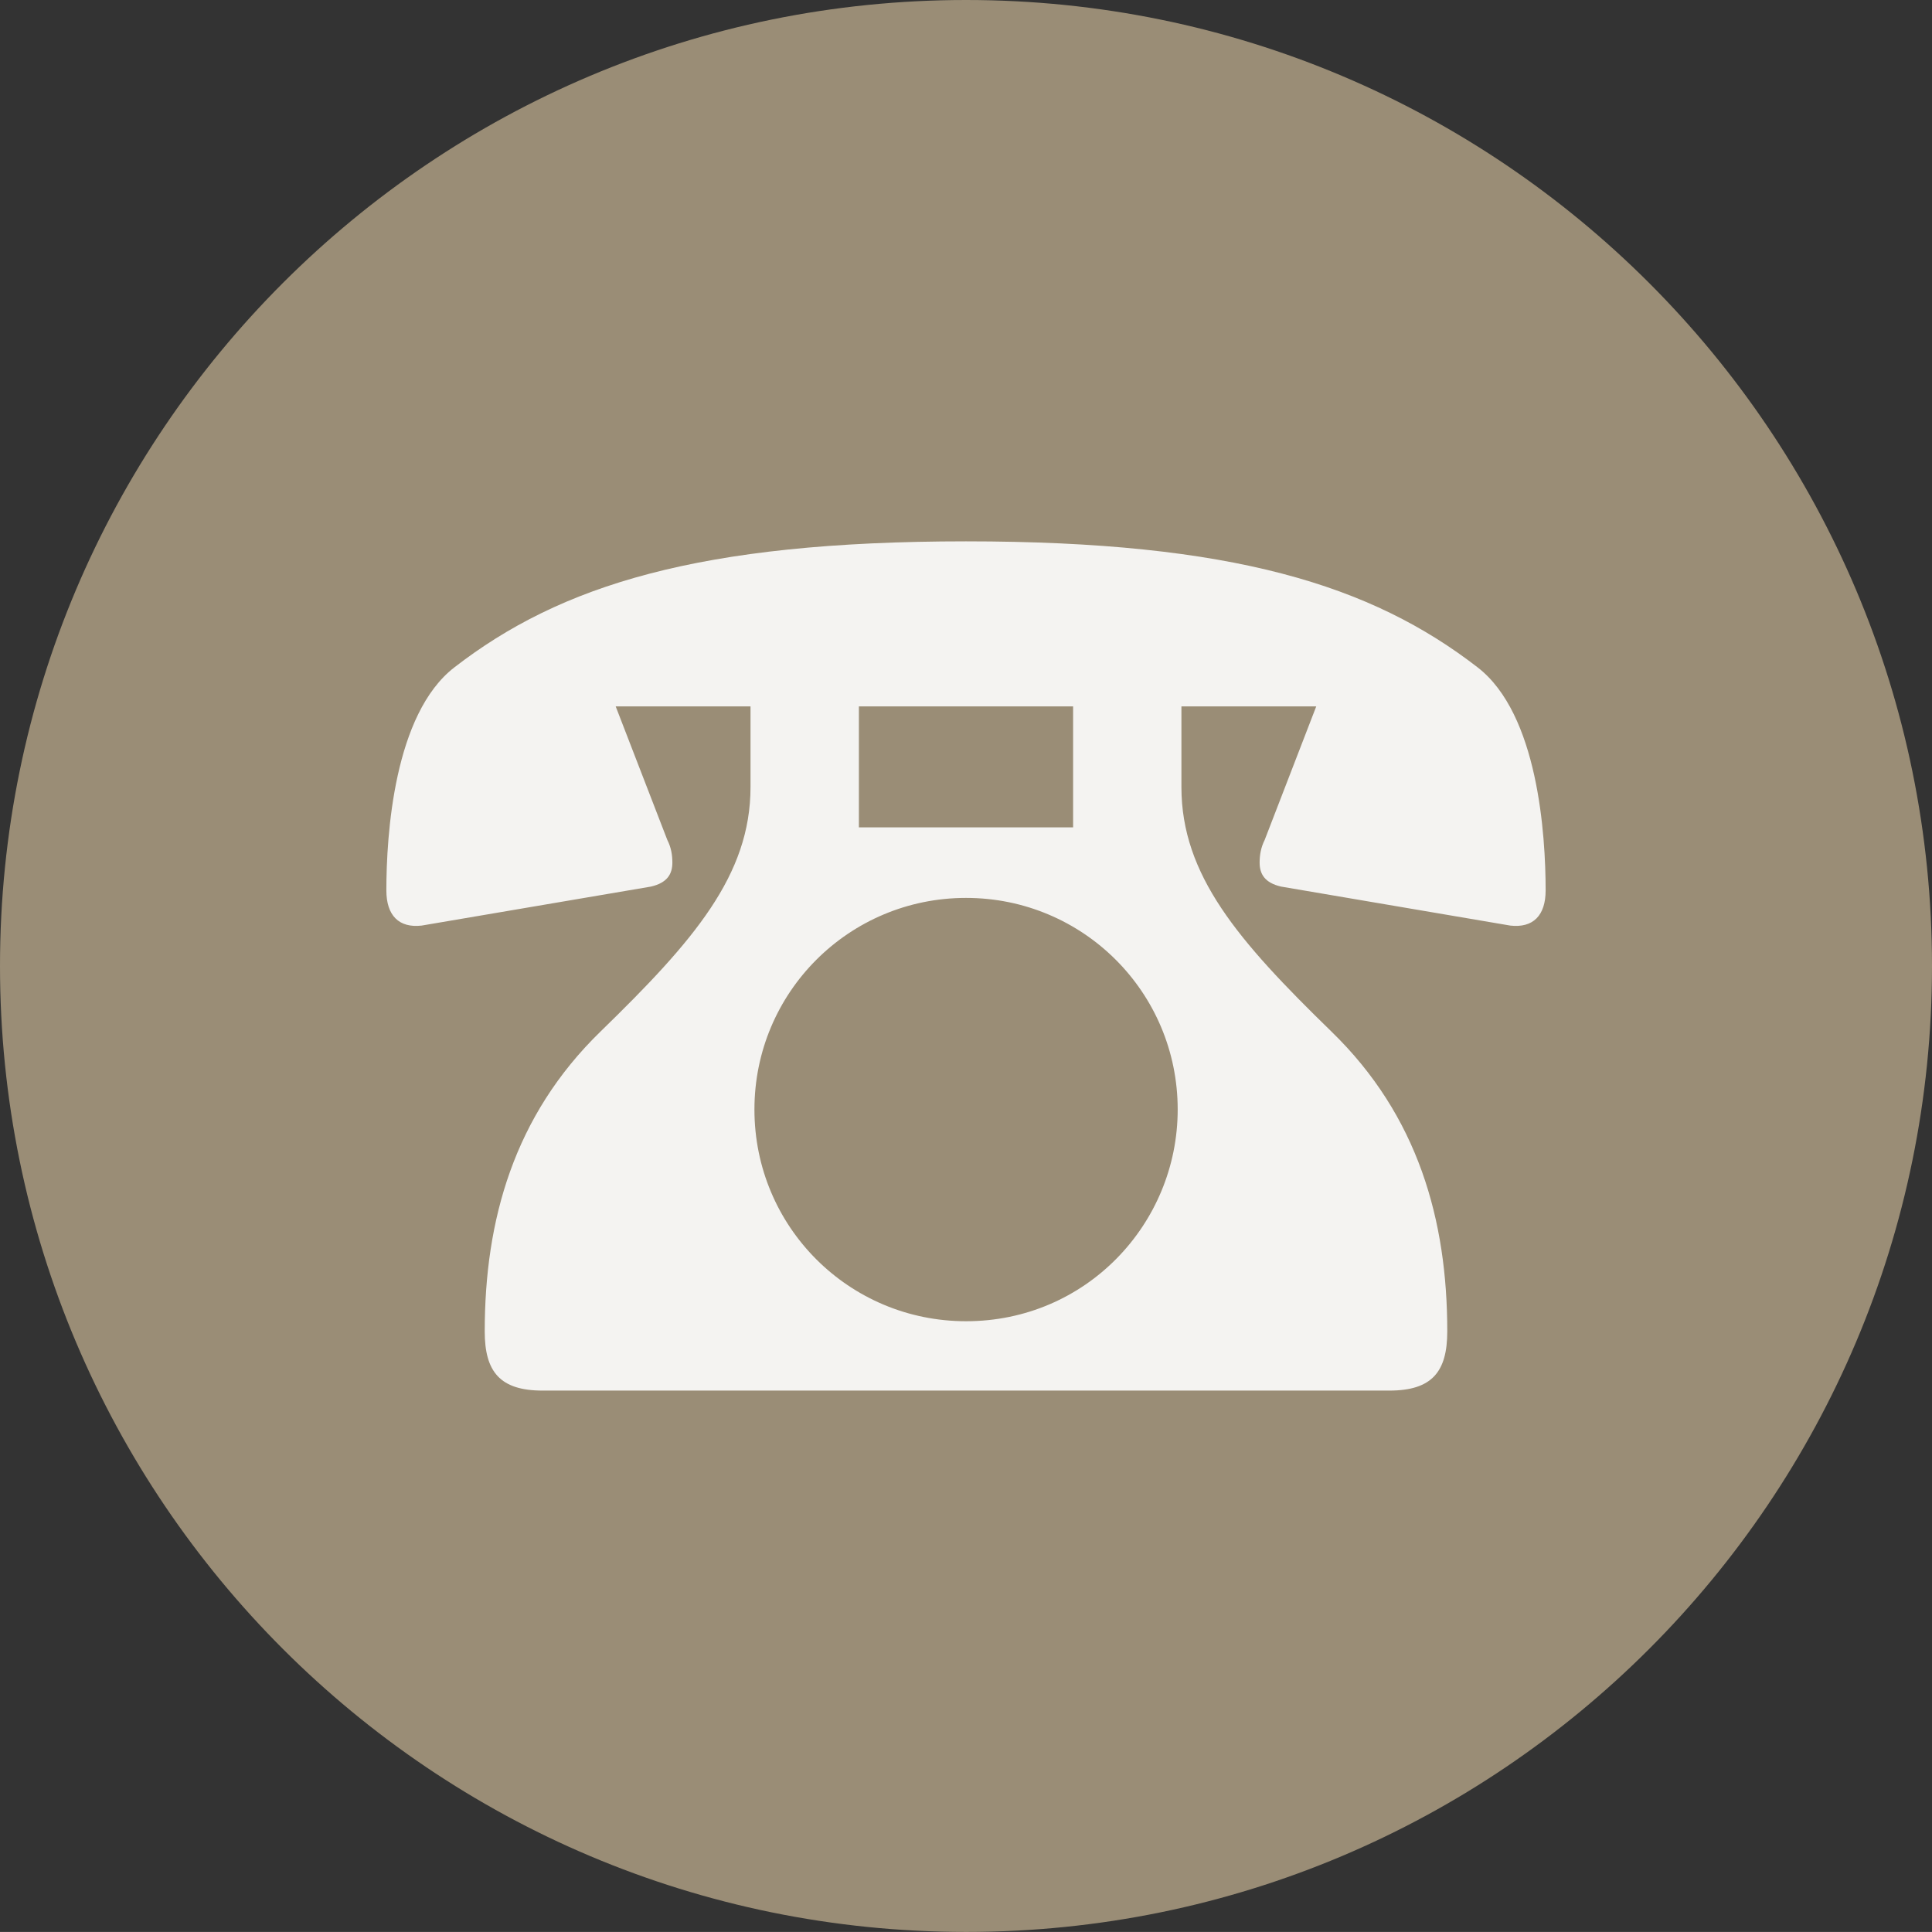
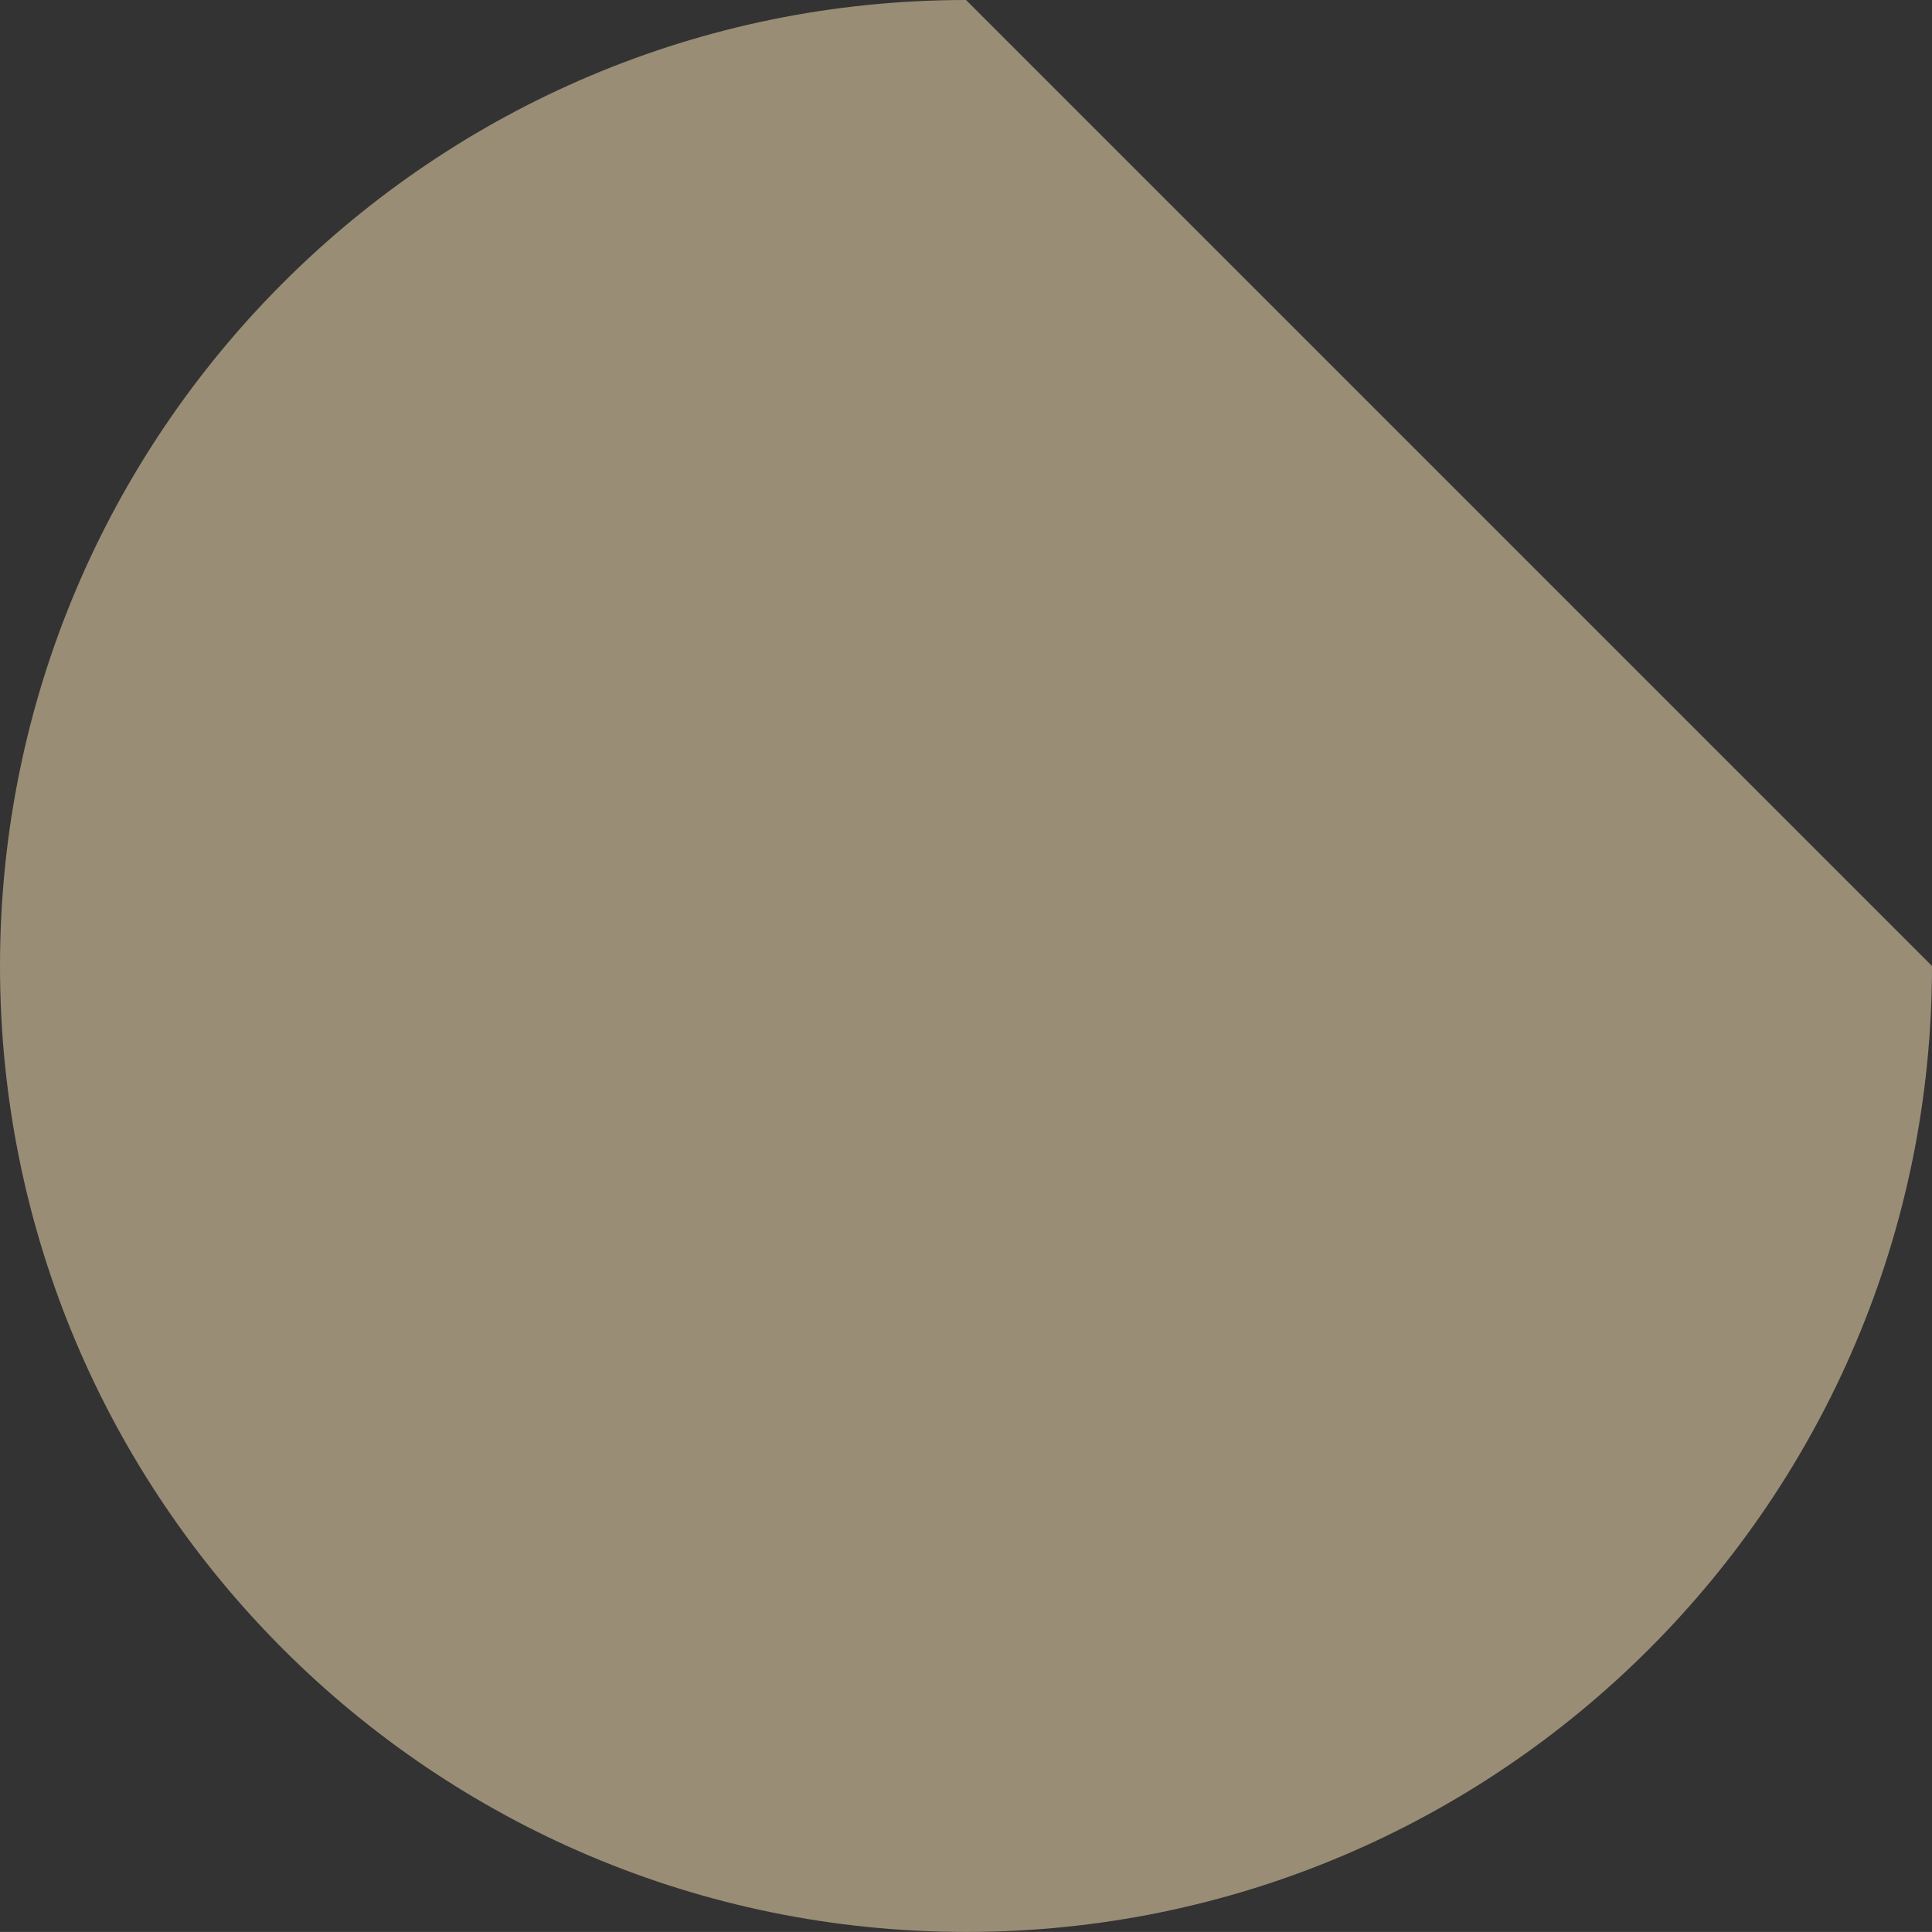
<svg xmlns="http://www.w3.org/2000/svg" version="1.1" id="レイヤー_1" x="0px" y="0px" width="31.053px" height="31.052px" viewBox="0 0 31.053 31.052" style="enable-background:new 0 0 31.053 31.052;" xml:space="preserve">
  <rect x="0" y="0" width="31.053" height="31.052" fill="#333333" stroke="none" />
  <style type="text/css">

	.st0{fill:#F4F3F1;}
	.st1{fill:#9A8D76;}

</style>
-   <path class="st1" d="M31.053,15.526c0,8.575-6.951,15.526-15.525,15.526C6.952,31.052,0,24.101,0,15.526S6.952,0,15.527,0  C24.102,0,31.053,6.951,31.053,15.526" />
-   <path class="st0" d="M12.063,11.354H9.896l0.83,2.147c0.062,0.121,0.081,0.243,0.081,0.364c0,0.182-0.081,0.324-0.344,0.385  l-3.687,0.627c-0.363,0.041-0.566-0.161-0.566-0.566c0-0.892,0.122-2.836,1.094-3.585c1.701-1.316,3.929-2.025,8.222-2.025  s6.521,0.709,8.223,2.025c0.972,0.749,1.094,2.693,1.094,3.585c0,0.405-0.202,0.607-0.567,0.566L20.59,14.25  c-0.263-0.061-0.344-0.203-0.344-0.385c0-0.121,0.02-0.243,0.081-0.364l0.829-2.147h-2.167v1.296c0,1.417,0.911,2.471,2.41,3.929  c1.398,1.357,1.863,3.038,1.863,4.82c0,0.647-0.243,0.952-0.931,0.952H8.722c-0.688,0-0.931-0.305-0.931-0.952  c0-1.782,0.466-3.463,1.862-4.82c1.499-1.458,2.41-2.512,2.41-3.929V11.354z M18.929,17.833c0-1.883-1.52-3.401-3.402-3.401  s-3.401,1.519-3.401,3.401c0,1.885,1.519,3.403,3.401,3.403C17.45,21.237,18.929,19.677,18.929,17.833 M17.248,11.354h-3.443v1.944  h3.443V11.354z" />
+   <path class="st1" d="M31.053,15.526c0,8.575-6.951,15.526-15.525,15.526C6.952,31.052,0,24.101,0,15.526S6.952,0,15.527,0  " />
  <g>
</g>
  <g>
</g>
  <g>
</g>
  <g>
</g>
  <g>
</g>
  <g>
</g>
  <g>
</g>
  <g>
</g>
  <g>
</g>
  <g>
</g>
  <g>
</g>
  <g>
</g>
  <g>
</g>
  <g>
</g>
  <g>
</g>
</svg>